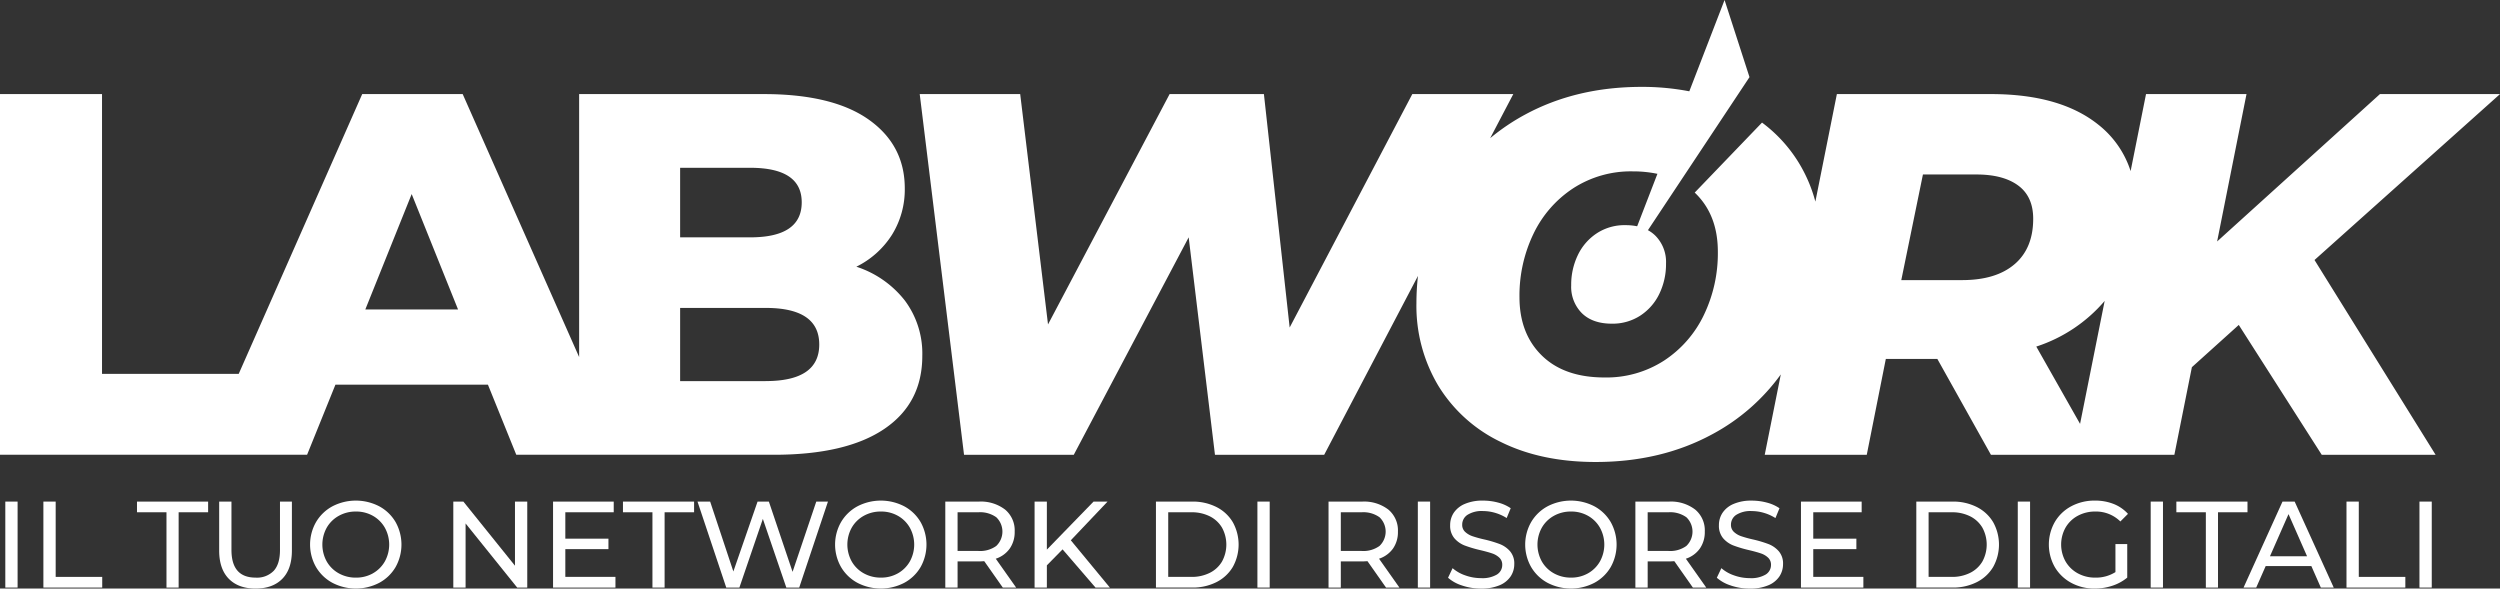
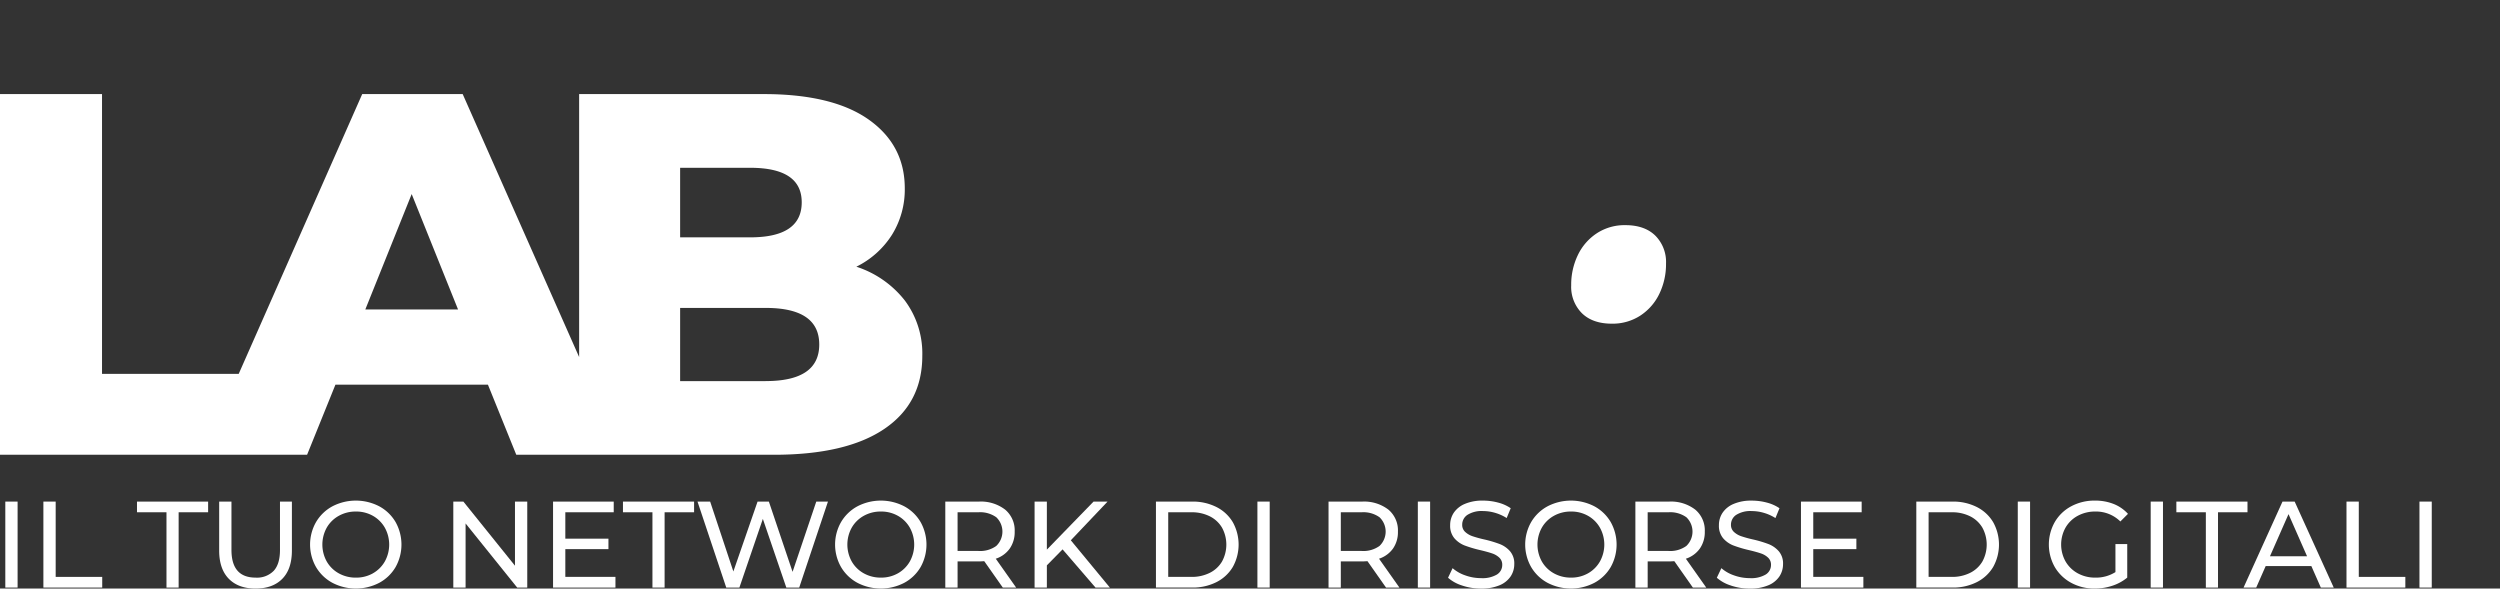
<svg xmlns="http://www.w3.org/2000/svg" id="Raggruppa_30705" data-name="Raggruppa 30705" width="719.581" height="169.406" viewBox="0 0 719.581 169.406">
  <rect x="0" y="0" width="719.581" height="169.406" fill="#333333" stroke="none" />
  <defs>
    <clipPath id="clip-path">
      <rect id="Rettangolo_7" data-name="Rettangolo 7" width="719.581" height="169.407" fill="#fff" />
    </clipPath>
  </defs>
  <g id="Raggruppa_1" data-name="Raggruppa 1" clip-path="url(#clip-path)">
    <path id="Tracciato_1" data-name="Tracciato 1" d="M260.425,93.911A29.11,29.11,0,0,0,246.484,84.2,25.409,25.409,0,0,0,256.79,74.93a24.681,24.681,0,0,0,3.635-13.276q0-12.455-10.382-19.8t-30.255-7.341H166.694V110.2L133.177,34.513h-28.92L68.708,115.044H29.365V34.513H0V138.328H88.389l8.156-20.167h43.9l8.157,20.167h74.154q20.761,0,31.737-7.414t10.975-21.06a25.5,25.5,0,0,0-5.041-15.942m-155.279,2.6,13.348-33.221,13.347,33.221Zm90.616-40.785h20.17q14.828,0,14.83,9.935,0,10.092-14.83,10.086h-20.17Zm24.62,61.4h-24.62V96.061h24.62q15.421,0,15.423,10.529t-15.423,10.532" transform="translate(0 -7.432)" fill="#fff" />
    <rect id="Rettangolo_1" data-name="Rettangolo 1" width="3.535" height="24.75" transform="translate(1.529 144.373)" fill="#fff" />
    <path id="Tracciato_2" data-name="Tracciato 2" d="M15.917,183.993h3.535v21.675h13.4v3.075H15.917Z" transform="translate(-3.428 -39.62)" fill="#fff" />
    <path id="Tracciato_3" data-name="Tracciato 3" d="M58.738,187.069H50.253v-3.075H70.725v3.075H62.239v21.675h-3.5Z" transform="translate(-10.821 -39.62)" fill="#fff" />
    <path id="Tracciato_4" data-name="Tracciato 4" d="M83.156,206.2q-2.759-2.83-2.758-8.132V183.993h3.536v13.929q0,7.955,6.966,7.956a6.706,6.706,0,0,0,5.2-1.962q1.8-1.96,1.8-5.993V183.993h3.43v14.072q0,5.34-2.757,8.149t-7.709,2.812q-4.949,0-7.708-2.829" transform="translate(-17.312 -39.62)" fill="#fff" />
    <path id="Tracciato_5" data-name="Tracciato 5" d="M120.177,207.3a12.153,12.153,0,0,1-4.721-4.541,13.07,13.07,0,0,1,0-12.942,12.149,12.149,0,0,1,4.721-4.544,14.625,14.625,0,0,1,13.47,0,12.066,12.066,0,0,1,4.7,4.527,13.25,13.25,0,0,1,0,12.976,12.067,12.067,0,0,1-4.7,4.524,14.607,14.607,0,0,1-13.47,0m11.65-2.739a9.073,9.073,0,0,0,3.43-3.412,10.048,10.048,0,0,0,0-9.724,9.079,9.079,0,0,0-3.43-3.412,9.734,9.734,0,0,0-4.9-1.236A9.93,9.93,0,0,0,122,188.017a9.013,9.013,0,0,0-3.465,3.412,10.043,10.043,0,0,0,0,9.724A9.008,9.008,0,0,0,122,204.565a9.929,9.929,0,0,0,4.932,1.236,9.733,9.733,0,0,0,4.9-1.236" transform="translate(-24.492 -39.542)" fill="#fff" />
    <path id="Tracciato_6" data-name="Tracciato 6" d="M187.568,183.993v24.75h-2.9l-14.85-18.457v18.457h-3.535v-24.75h2.9l14.85,18.456V183.993Z" transform="translate(-35.806 -39.62)" fill="#fff" />
    <path id="Tracciato_7" data-name="Tracciato 7" d="M220.832,205.668v3.075H202.87v-24.75h17.466v3.075H206.405v7.6h12.411v3.005H206.405v7.992Z" transform="translate(-43.685 -39.62)" fill="#fff" />
    <path id="Tracciato_8" data-name="Tracciato 8" d="M237,187.069h-8.485v-3.075h20.472v3.075H240.5v21.675H237Z" transform="translate(-49.206 -39.62)" fill="#fff" />
    <path id="Tracciato_9" data-name="Tracciato 9" d="M293.409,183.993l-8.274,24.75h-3.711l-6.753-19.766-6.754,19.766h-3.784l-8.273-24.75H259.5l6.681,20.119,6.966-20.119H276.4l6.824,20.226,6.824-20.226Z" transform="translate(-55.095 -39.62)" fill="#fff" />
    <path id="Tracciato_10" data-name="Tracciato 10" d="M312.764,207.3a12.152,12.152,0,0,1-4.721-4.541,13.069,13.069,0,0,1,0-12.942,12.149,12.149,0,0,1,4.721-4.544,14.625,14.625,0,0,1,13.47,0,12.066,12.066,0,0,1,4.7,4.527,13.25,13.25,0,0,1,0,12.976,12.067,12.067,0,0,1-4.7,4.524,14.606,14.606,0,0,1-13.47,0m11.65-2.739a9.073,9.073,0,0,0,3.43-3.412,10.049,10.049,0,0,0,0-9.724,9.078,9.078,0,0,0-3.43-3.412,9.734,9.734,0,0,0-4.9-1.236,9.93,9.93,0,0,0-4.932,1.236,9.014,9.014,0,0,0-3.465,3.412,10.044,10.044,0,0,0,0,9.724,9.009,9.009,0,0,0,3.465,3.412,9.929,9.929,0,0,0,4.932,1.236,9.733,9.733,0,0,0,4.9-1.236" transform="translate(-65.963 -39.542)" fill="#fff" />
    <path id="Tracciato_11" data-name="Tracciato 11" d="M363.3,208.743l-5.34-7.6q-.991.072-1.556.071h-6.117v7.532h-3.535v-24.75H356.4a11.464,11.464,0,0,1,7.567,2.3,7.789,7.789,0,0,1,2.757,6.327,8.274,8.274,0,0,1-1.414,4.881,7.993,7.993,0,0,1-4.029,2.935l5.868,8.309Zm-1.874-11.987a5.7,5.7,0,0,0,0-8.255,7.977,7.977,0,0,0-5.127-1.433h-6.011v11.138H356.3a7.908,7.908,0,0,0,5.127-1.449" transform="translate(-74.666 -39.62)" fill="#fff" />
    <path id="Tracciato_12" data-name="Tracciato 12" d="M387.567,197.746l-4.526,4.6v6.4h-3.535v-24.75h3.535v13.826l13.436-13.826h4.032l-10.573,11.138,11.243,13.612h-4.136Z" transform="translate(-81.72 -39.62)" fill="#fff" />
    <path id="Tracciato_13" data-name="Tracciato 13" d="M424.025,183.993h10.43a15.077,15.077,0,0,1,6.965,1.556,11.434,11.434,0,0,1,4.721,4.367,13.239,13.239,0,0,1,0,12.9,11.434,11.434,0,0,1-4.721,4.367,15.078,15.078,0,0,1-6.965,1.556h-10.43Zm10.218,21.675a11.431,11.431,0,0,0,5.286-1.169,8.415,8.415,0,0,0,3.518-3.268,10.165,10.165,0,0,0,0-9.724,8.437,8.437,0,0,0-3.518-3.271,11.46,11.46,0,0,0-5.286-1.167H427.56v18.6Z" transform="translate(-91.306 -39.62)" fill="#fff" />
    <rect id="Rettangolo_2" data-name="Rettangolo 2" width="3.535" height="24.75" transform="translate(361.925 144.373)" fill="#fff" />
    <path id="Tracciato_14" data-name="Tracciato 14" d="M503.881,208.743l-5.34-7.6q-.991.072-1.556.071h-6.116v7.532h-3.535v-24.75h9.651a11.464,11.464,0,0,1,7.567,2.3,7.789,7.789,0,0,1,2.756,6.327A8.275,8.275,0,0,1,505.9,197.5a8,8,0,0,1-4.029,2.935l5.869,8.309Zm-1.874-11.987a5.7,5.7,0,0,0,0-8.255,7.977,7.977,0,0,0-5.127-1.433h-6.011v11.138h6.011a7.908,7.908,0,0,0,5.127-1.449" transform="translate(-104.939 -39.62)" fill="#fff" />
    <rect id="Rettangolo_3" data-name="Rettangolo 3" width="3.535" height="24.75" transform="translate(408.099 144.373)" fill="#fff" />
    <path id="Tracciato_15" data-name="Tracciato 15" d="M535.26,208.082a11.077,11.077,0,0,1-4.084-2.246l1.309-2.758a10.8,10.8,0,0,0,3.623,2.069,13.335,13.335,0,0,0,4.544.8,8.183,8.183,0,0,0,4.6-1.043,3.216,3.216,0,0,0,1.521-2.775,2.735,2.735,0,0,0-.831-2.068,5.531,5.531,0,0,0-2.051-1.219q-1.219-.425-3.446-.956a35.527,35.527,0,0,1-4.509-1.343A7.463,7.463,0,0,1,533,194.47a5.524,5.524,0,0,1-1.219-3.765,6.367,6.367,0,0,1,1.043-3.571,7.153,7.153,0,0,1,3.165-2.545,12.789,12.789,0,0,1,5.269-.956,16.624,16.624,0,0,1,4.313.566,11.485,11.485,0,0,1,3.643,1.626l-1.168,2.829a12.841,12.841,0,0,0-3.323-1.5,12.4,12.4,0,0,0-3.465-.513,7.65,7.65,0,0,0-4.509,1.1,3.357,3.357,0,0,0-1.5,2.829,2.7,2.7,0,0,0,.849,2.068,5.875,5.875,0,0,0,2.1,1.237,32.487,32.487,0,0,0,3.412.939,34.552,34.552,0,0,1,4.491,1.343,7.566,7.566,0,0,1,2.917,2.052,5.394,5.394,0,0,1,1.219,3.711,6.327,6.327,0,0,1-1.062,3.555,7.117,7.117,0,0,1-3.216,2.545,13.318,13.318,0,0,1-5.3.936,16.938,16.938,0,0,1-5.392-.866" transform="translate(-114.38 -39.542)" fill="#fff" />
    <path id="Tracciato_16" data-name="Tracciato 16" d="M565.909,207.3a12.159,12.159,0,0,1-4.721-4.541,13.075,13.075,0,0,1,0-12.942,12.155,12.155,0,0,1,4.721-4.544,14.629,14.629,0,0,1,13.472,0,12.082,12.082,0,0,1,4.7,4.527,13.238,13.238,0,0,1,0,12.976,12.082,12.082,0,0,1-4.7,4.524,14.61,14.61,0,0,1-13.472,0m11.65-2.739a9.058,9.058,0,0,0,3.428-3.412,10.037,10.037,0,0,0,0-9.724,9.064,9.064,0,0,0-3.428-3.412,9.738,9.738,0,0,0-4.9-1.236,9.925,9.925,0,0,0-4.932,1.236,9.012,9.012,0,0,0-3.465,3.412,10.043,10.043,0,0,0,0,9.724,9.006,9.006,0,0,0,3.465,3.412,9.925,9.925,0,0,0,4.932,1.236,9.737,9.737,0,0,0,4.9-1.236" transform="translate(-120.473 -39.542)" fill="#fff" />
    <path id="Tracciato_17" data-name="Tracciato 17" d="M616.438,208.743l-5.337-7.6q-.992.072-1.555.071h-6.117v7.532h-3.537v-24.75h9.654a11.462,11.462,0,0,1,7.566,2.3,7.79,7.79,0,0,1,2.758,6.327,8.287,8.287,0,0,1-1.416,4.881,7.989,7.989,0,0,1-4.031,2.935l5.87,8.309Zm-1.872-11.987a5.706,5.706,0,0,0,0-8.255,7.976,7.976,0,0,0-5.127-1.433h-6.011v11.138h6.011a7.907,7.907,0,0,0,5.127-1.449" transform="translate(-129.176 -39.62)" fill="#fff" />
    <path id="Tracciato_18" data-name="Tracciato 18" d="M633.852,208.082a11.063,11.063,0,0,1-4.084-2.246l1.309-2.758a10.8,10.8,0,0,0,3.624,2.069,13.316,13.316,0,0,0,4.542.8,8.188,8.188,0,0,0,4.6-1.043,3.212,3.212,0,0,0,1.519-2.775,2.729,2.729,0,0,0-.83-2.068,5.538,5.538,0,0,0-2.049-1.219q-1.223-.425-3.448-.956a35.306,35.306,0,0,1-4.508-1.343,7.456,7.456,0,0,1-2.935-2.068,5.525,5.525,0,0,1-1.219-3.765,6.367,6.367,0,0,1,1.043-3.571,7.146,7.146,0,0,1,3.165-2.545,12.773,12.773,0,0,1,5.267-.956,16.644,16.644,0,0,1,4.314.566,11.492,11.492,0,0,1,3.642,1.626l-1.166,2.829a12.921,12.921,0,0,0-3.325-1.5,12.409,12.409,0,0,0-3.465-.513,7.645,7.645,0,0,0-4.508,1.1,3.354,3.354,0,0,0-1.5,2.829,2.71,2.71,0,0,0,.846,2.068,5.88,5.88,0,0,0,2.1,1.237,32.487,32.487,0,0,0,3.412.939,34.54,34.54,0,0,1,4.491,1.343,7.566,7.566,0,0,1,2.916,2.052,5.384,5.384,0,0,1,1.222,3.711,6.332,6.332,0,0,1-1.062,3.555,7.113,7.113,0,0,1-3.218,2.545,13.307,13.307,0,0,1-5.3.936,16.934,16.934,0,0,1-5.391-.866" transform="translate(-135.61 -39.542)" fill="#fff" />
    <path id="Tracciato_19" data-name="Tracciato 19" d="M678.594,205.668v3.075H660.631v-24.75H678.1v3.075H664.169v7.6h12.41v3.005h-12.41v7.992Z" transform="translate(-142.255 -39.62)" fill="#fff" />
    <path id="Tracciato_20" data-name="Tracciato 20" d="M702.944,183.993h10.431a15.075,15.075,0,0,1,6.966,1.556,11.436,11.436,0,0,1,4.72,4.367,13.234,13.234,0,0,1,0,12.9,11.436,11.436,0,0,1-4.72,4.367,15.076,15.076,0,0,1-6.966,1.556H702.944Zm10.22,21.675a11.425,11.425,0,0,0,5.284-1.169,8.419,8.419,0,0,0,3.519-3.268,10.164,10.164,0,0,0,0-9.724,8.441,8.441,0,0,0-3.519-3.271,11.454,11.454,0,0,0-5.284-1.167h-6.683v18.6Z" transform="translate(-151.367 -39.62)" fill="#fff" />
    <rect id="Rettangolo_4" data-name="Rettangolo 4" width="3.538" height="24.75" transform="translate(580.782 144.373)" fill="#fff" />
    <path id="Tracciato_21" data-name="Tracciato 21" d="M770.729,196.149h3.395V205.8a13.19,13.19,0,0,1-4.281,2.335,16,16,0,0,1-5.091.813A13.842,13.842,0,0,1,758,207.3a12.2,12.2,0,0,1-4.72-4.524,13.16,13.16,0,0,1,0-12.993,11.992,11.992,0,0,1,4.738-4.527,14.118,14.118,0,0,1,6.806-1.626,14.373,14.373,0,0,1,5.393.972,11.008,11.008,0,0,1,4.118,2.845l-2.191,2.192a9.965,9.965,0,0,0-7.177-2.862A10.454,10.454,0,0,0,759.891,188a8.929,8.929,0,0,0-3.518,3.394,9.988,9.988,0,0,0,0,9.758,9.074,9.074,0,0,0,3.518,3.412,10.267,10.267,0,0,0,5.037,1.236,10.507,10.507,0,0,0,5.8-1.589Z" transform="translate(-161.836 -39.542)" fill="#fff" />
    <rect id="Rettangolo_5" data-name="Rettangolo 5" width="3.537" height="24.75" transform="translate(619.037 144.373)" fill="#fff" />
    <path id="Tracciato_22" data-name="Tracciato 22" d="M806.822,187.069h-8.489v-3.075h20.473v3.075H810.32v21.675h-3.5Z" transform="translate(-171.907 -39.62)" fill="#fff" />
    <path id="Tracciato_23" data-name="Tracciato 23" d="M842.5,202.557H829.351l-2.722,6.186h-3.645l11.21-24.75h3.5l11.244,24.75h-3.712Zm-1.238-2.829L835.927,187.6l-5.341,12.129Z" transform="translate(-177.216 -39.62)" fill="#fff" />
    <path id="Tracciato_24" data-name="Tracciato 24" d="M860.742,183.993h3.538v21.675h13.4v3.075H860.742Z" transform="translate(-185.346 -39.62)" fill="#fff" />
    <rect id="Rettangolo_6" data-name="Rettangolo 6" width="3.538" height="24.75" transform="translate(696.398 144.373)" fill="#fff" />
    <path id="Tracciato_25" data-name="Tracciato 25" d="M596.269,108.609a15.458,15.458,0,0,0,5.459-6.274,19.583,19.583,0,0,0,1.914-8.685,10.734,10.734,0,0,0-3.084-8.045q-3.083-3.013-8.614-3.014a14.582,14.582,0,0,0-8.223,2.34,15.467,15.467,0,0,0-5.459,6.273,19.586,19.586,0,0,0-1.915,8.685,10.737,10.737,0,0,0,3.084,8.047q3.085,3.013,8.614,3.012a14.588,14.588,0,0,0,8.224-2.34" transform="translate(-124.106 -17.785)" fill="#fff" />
-     <path id="Tracciato_26" data-name="Tracciato 26" d="M792.228,27.08H757.672L710.808,69.5l8.455-42.419H690.341l-4.433,22.164a27.8,27.8,0,0,0-9.359-13.412Q665.575,27.082,645.7,27.08H601.358l-6.189,30.946a42.233,42.233,0,0,0-4.71-11.071,41.258,41.258,0,0,0-10.645-11.672l-19.383,20.16c.069.066.147.121.215.188q6.455,6.3,6.453,16.833a40.938,40.938,0,0,1-4.006,18.165,32.341,32.341,0,0,1-11.418,13.125,30.52,30.52,0,0,1-17.2,4.894q-11.572,0-18.021-6.3T510,85.517a40.973,40.973,0,0,1,4.005-18.171,32.367,32.367,0,0,1,11.417-13.125,30.522,30.522,0,0,1,17.2-4.894,34.05,34.05,0,0,1,7.085.708l-11.178,28.95L576.209,22.2,569.032,0,558.884,26.282a71.379,71.379,0,0,0-13.734-1.275q-18.838,0-33.591,8.006a60.934,60.934,0,0,0-9.991,6.759l6.654-12.691H479.154l-35.3,67.186L436.441,27.08H409.3l-35,66.3-8.008-66.3h-28.92L350.127,130.9h31.588l33.072-62.585,7.565,62.585h31.441l26.99-51.478a71.866,71.866,0,0,0-.443,7.876,44.8,44.8,0,0,0,6.3,23.729,42.6,42.6,0,0,0,17.947,16.166q11.638,5.786,27.36,5.783,18.833,0,33.592-8.009a58.07,58.07,0,0,0,19.679-17.194L580.595,130.9h29.367l5.486-27.584h14.832L645.7,130.9h52.8l5.043-25.212,13.495-12.161L740.915,130.9H773.69L738.838,74.837Zm-139.7,48.944q-5.34,4.6-15.129,4.6H619.9l6.229-30.4h15.426q7.708,0,12.012,3.187t4.3,9.567q0,8.452-5.337,13.051M671.358,122l-12.6-22.244a43.579,43.579,0,0,0,19.68-13.139Z" transform="translate(-72.647)" fill="#fff" />
  </g>
</svg>